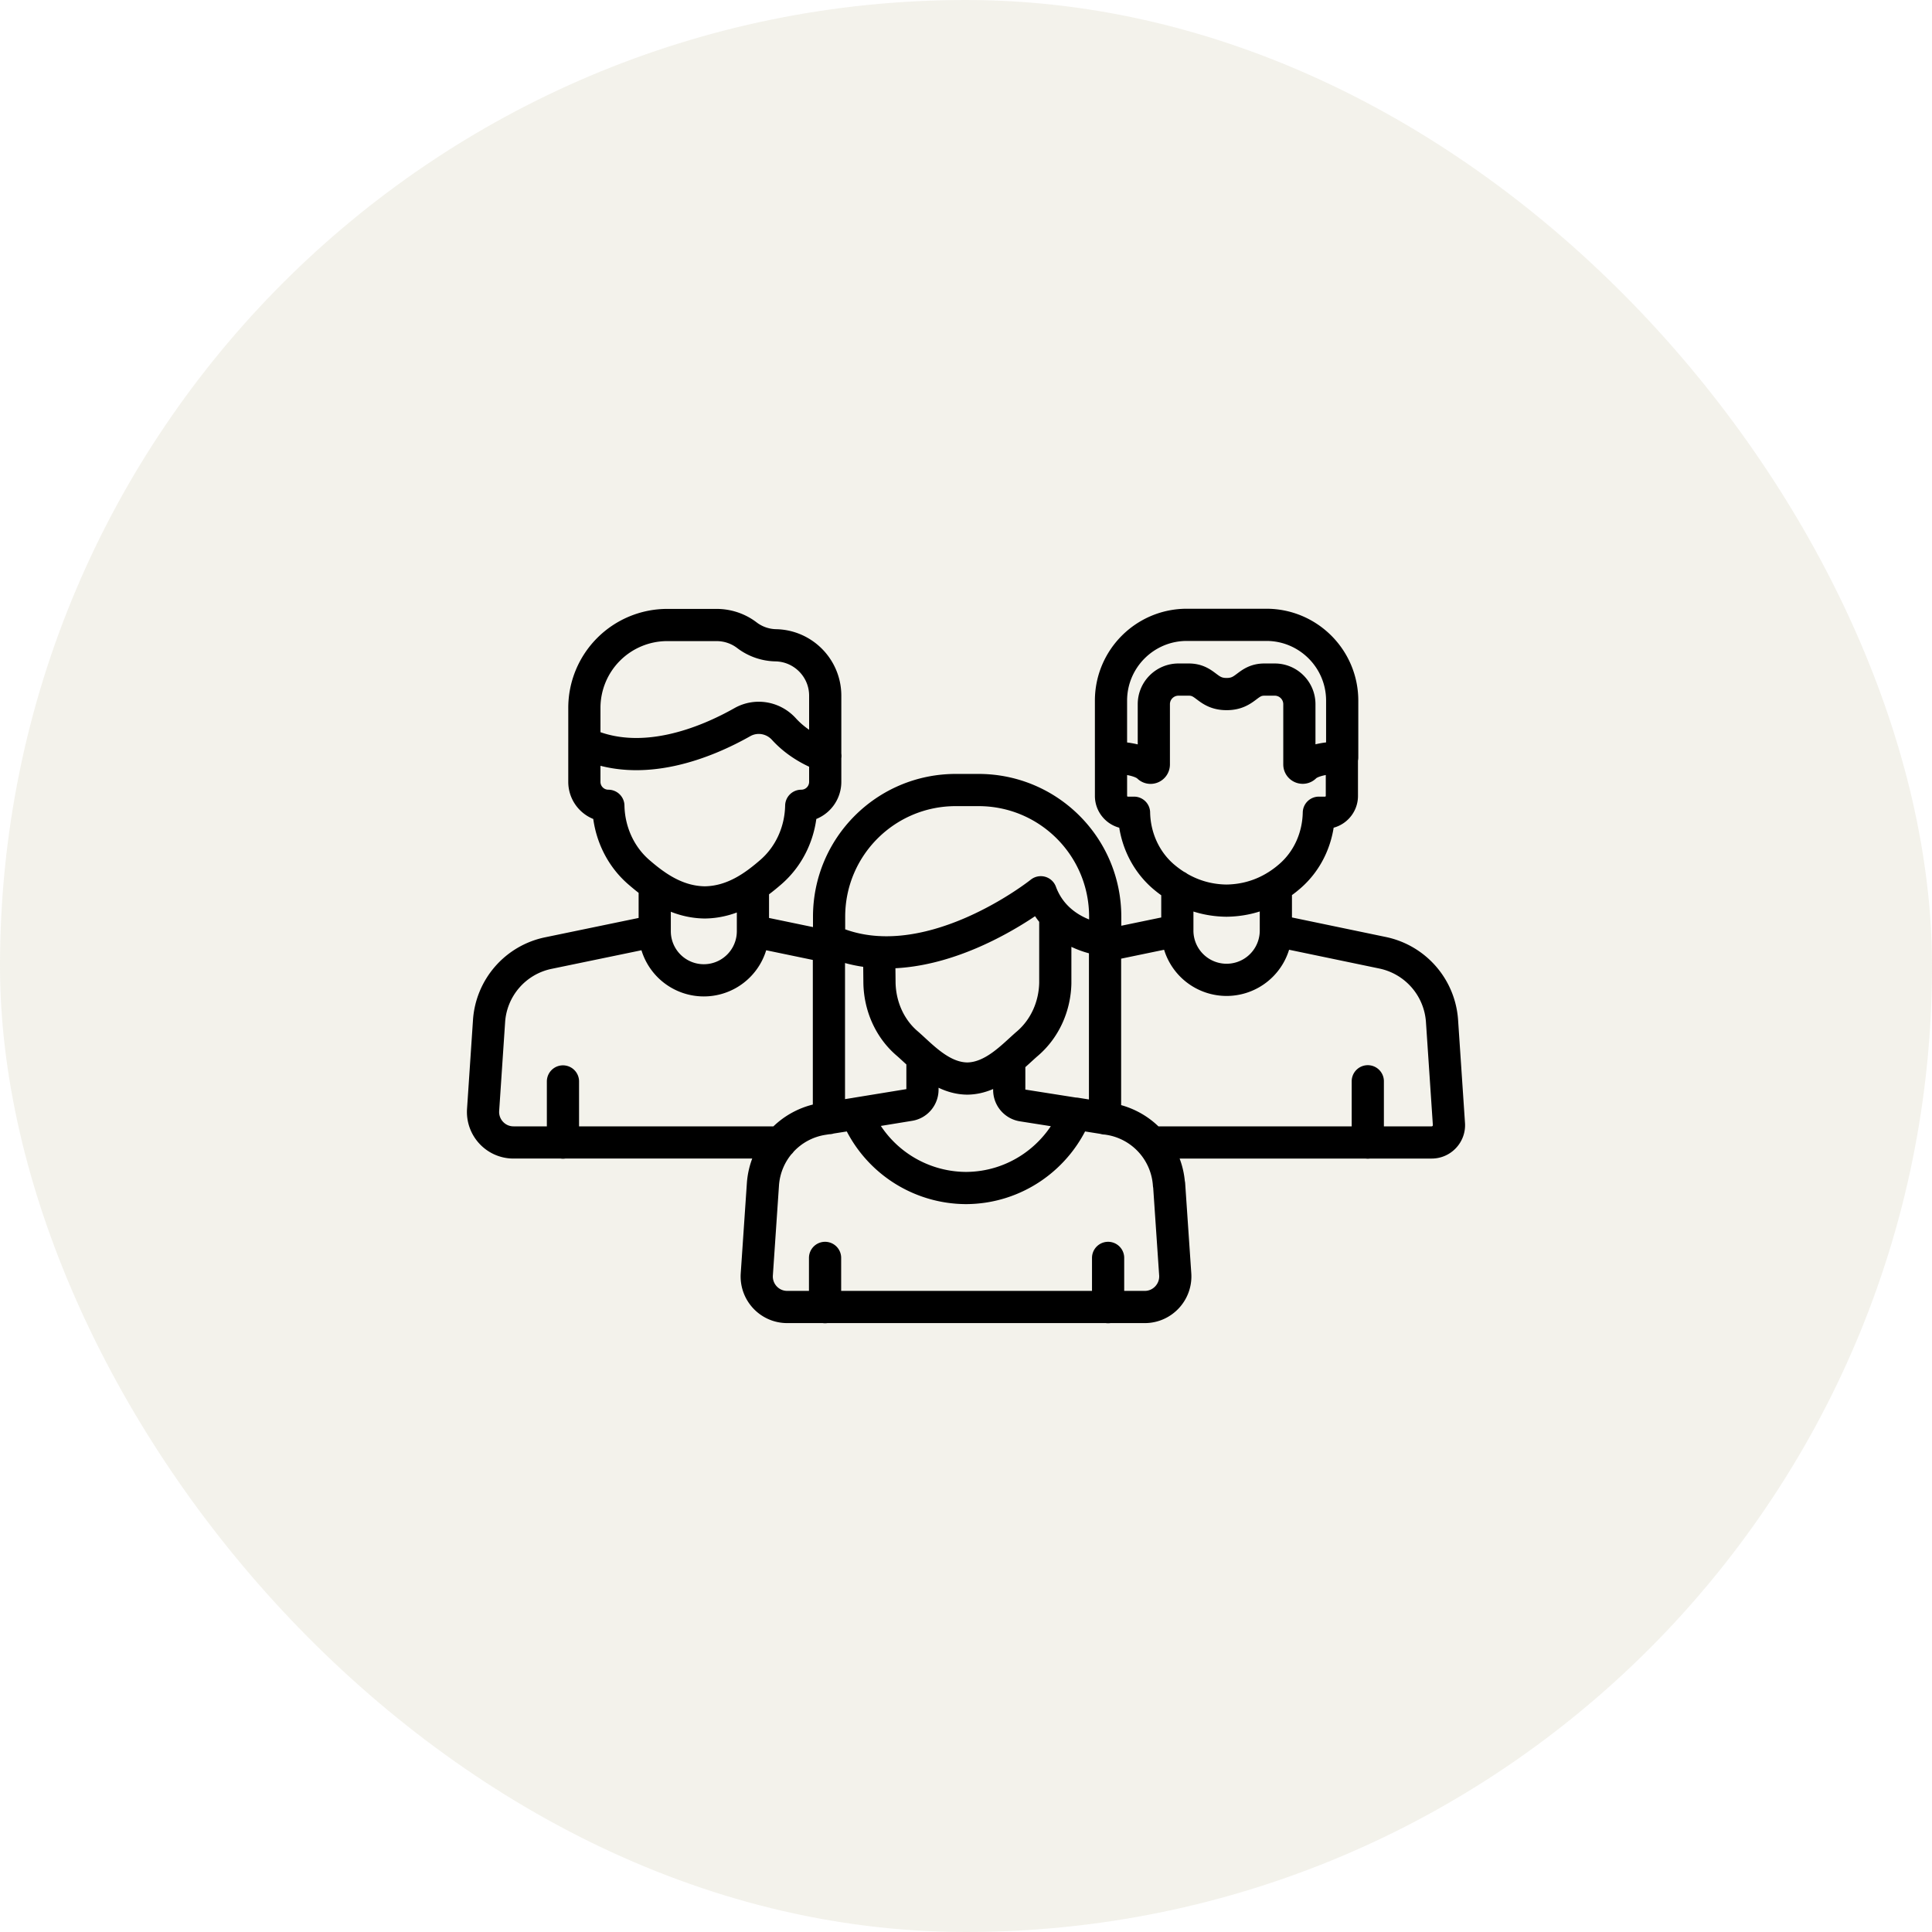
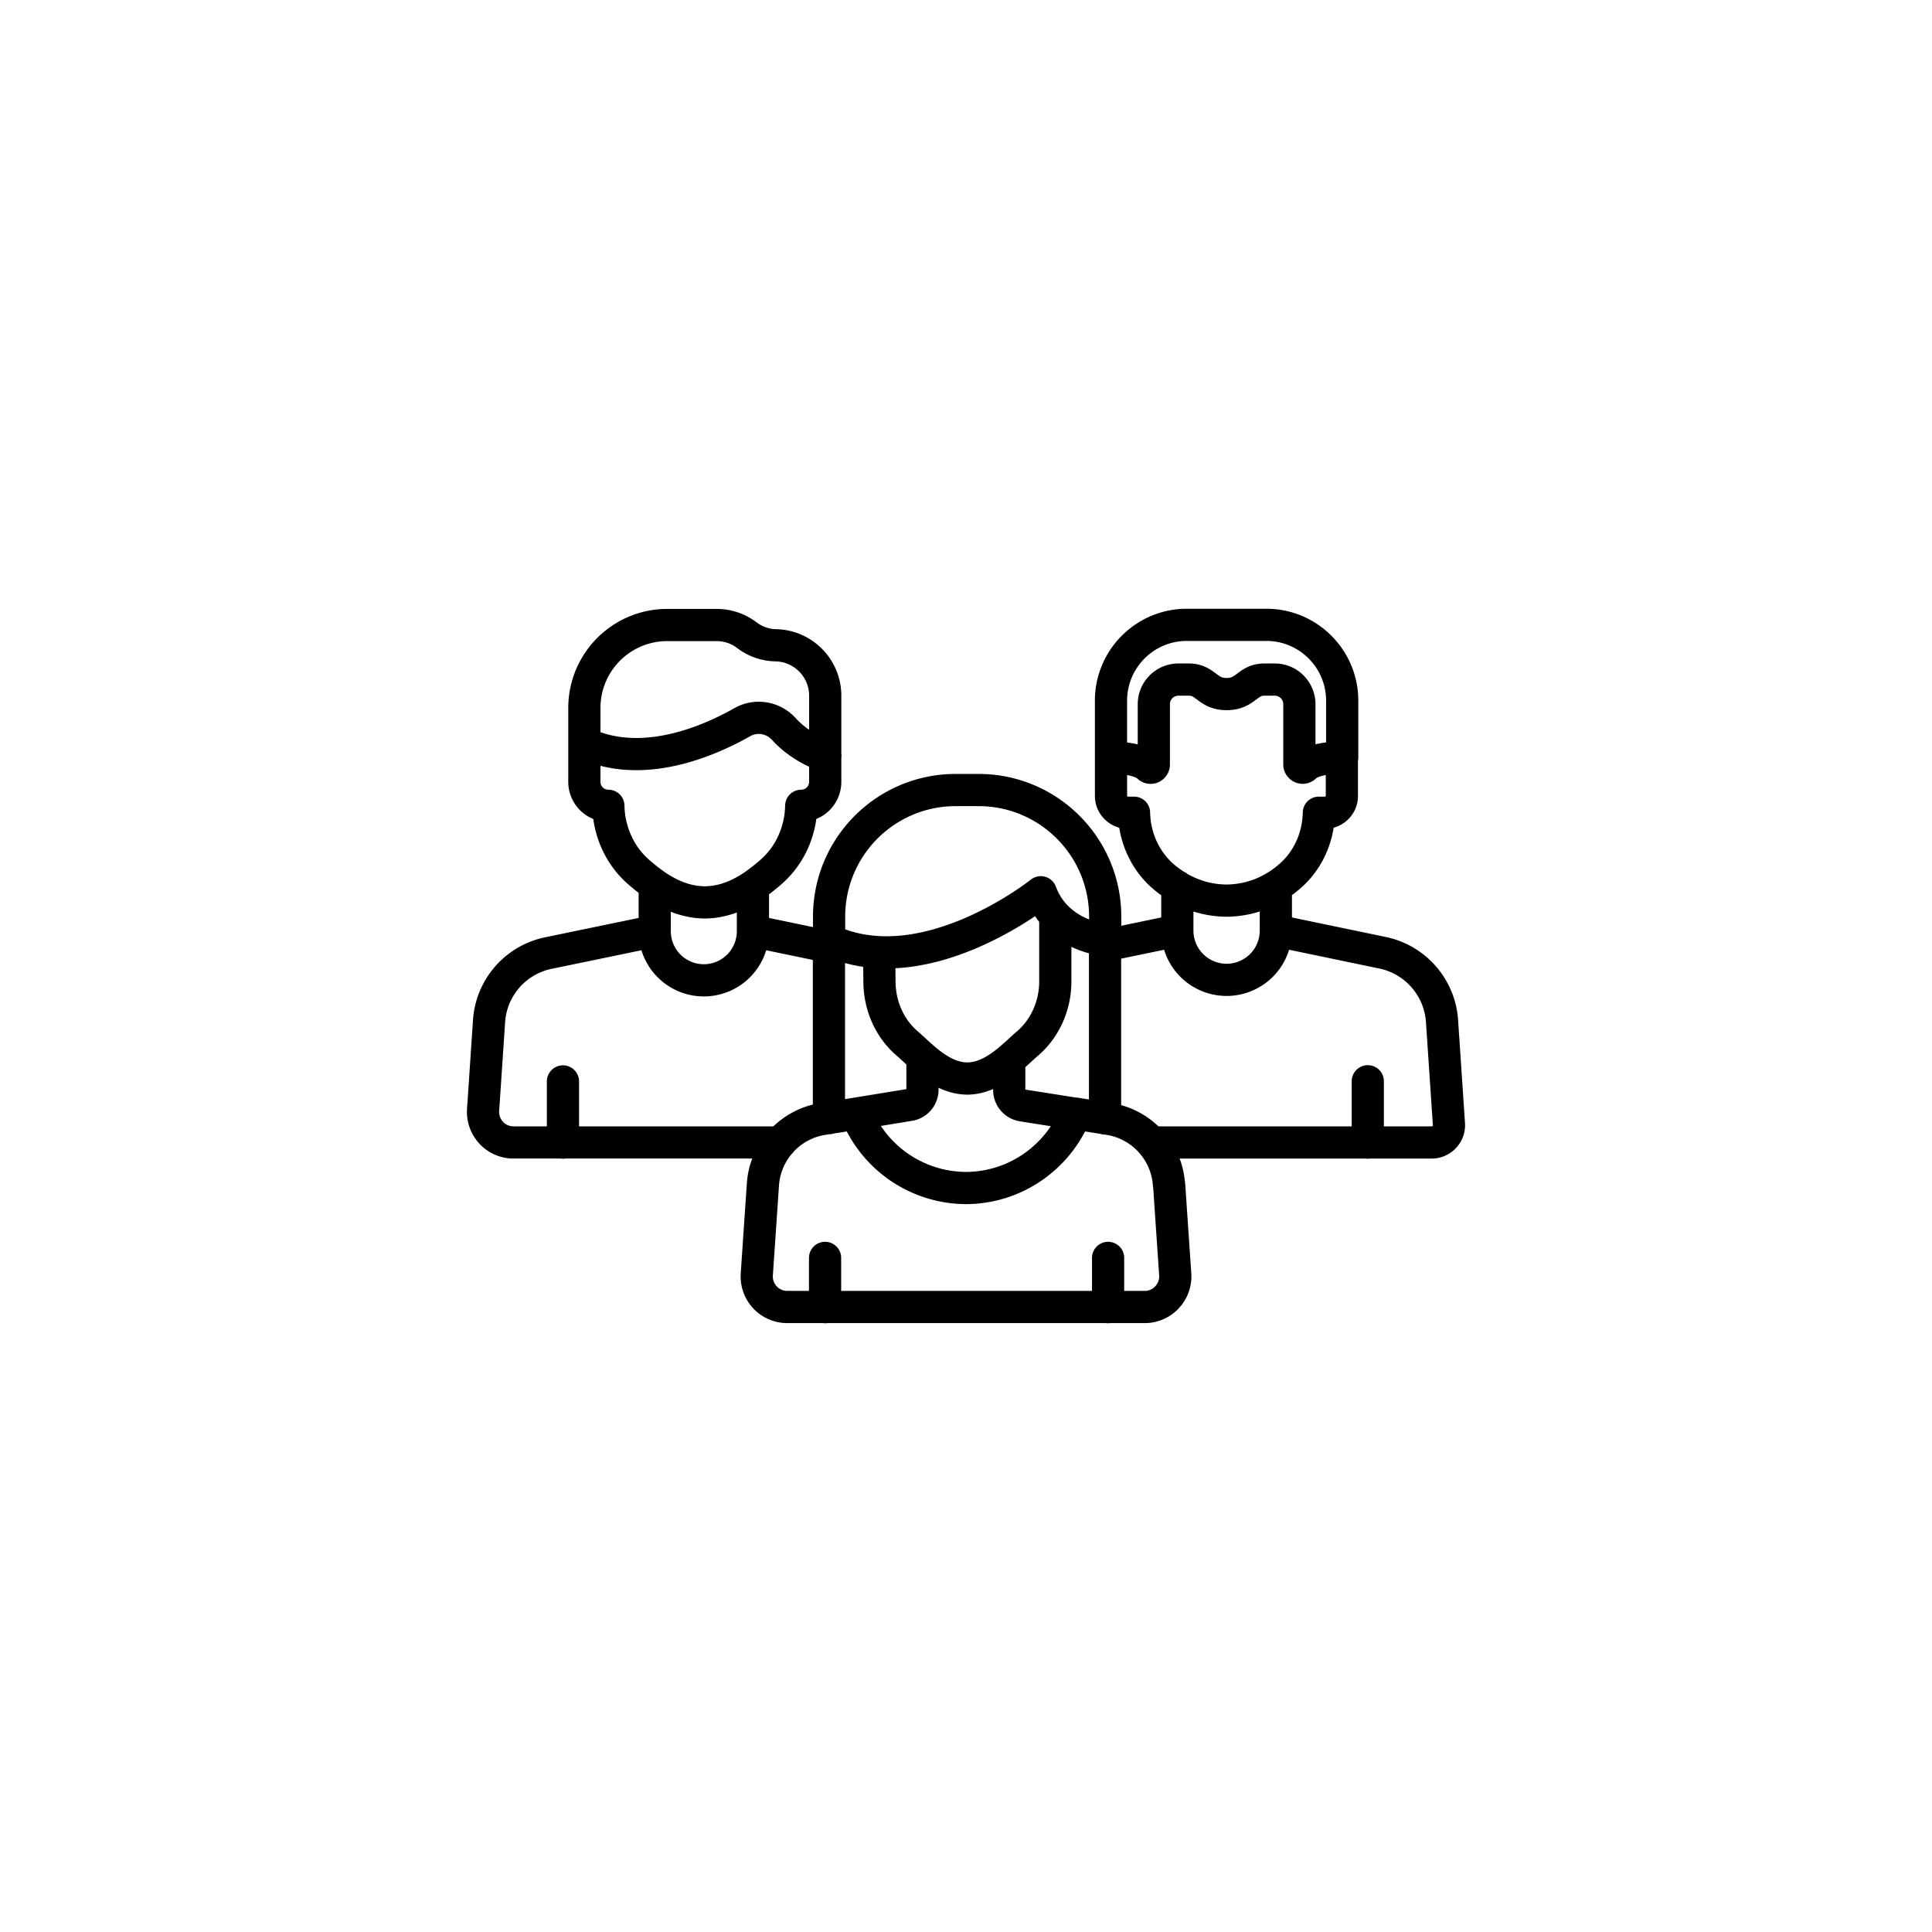
<svg xmlns="http://www.w3.org/2000/svg" width="120" height="120" fill="none" viewBox="0 0 120 120">
-   <rect width="120" height="120" fill="#E1E0CE" fill-opacity=".4" rx="60" />
  <path stroke="#000" stroke-linecap="round" stroke-linejoin="round" stroke-width="2" d="M84.956 67.16v3.81m-49.99-3.8v3.8m16.28 7.16v3.06m17.58-3.06v3.06m-32.53-35.04c3.55 1.66 7.61-.05 9.82-1.3.86-.48 1.92-.29 2.58.44 1.11 1.22 2.57 1.66 2.57 1.66h-.01m-14.96-.8v-2.18a5.15 5.15 0 0 1 5.15-5.15h3.06c.68 0 1.34.22 1.88.63.52.4 1.16.62 1.81.63 1.7.04 3.06 1.43 3.06 3.13v3.74m-14.96-.8v2.41c0 .83.67 1.49 1.49 1.49.03 1.57.7 3.09 1.89 4.12.96.83 2.31 1.86 4.1 1.88 1.79-.02 3.14-1.05 4.1-1.88 1.19-1.03 1.86-2.54 1.89-4.12.83 0 1.49-.67 1.49-1.49v-1.61m-10.59 8v2.89a3.05 3.05 0 1 0 6.1 0v-2.8m-6.1 2.79-6.62 1.37a4.626 4.626 0 0 0-3.67 4.22l-.37 5.52c-.07 1.09.79 2.02 1.89 2.02h16.58m3.01-12.15-4.72-.98m22.24-10.78v-3.53c0-2.6 2.11-4.71 4.71-4.71h4.94c2.6 0 4.71 2.11 4.71 4.71v3.53s-1.71-.03-2.32.58c-.12.12-.34.03-.34-.15v-3.74c0-.84-.68-1.53-1.53-1.53h-.64c-1.08 0-1.13.9-2.35.9s-1.27-.9-2.35-.9h-.64c-.84 0-1.53.68-1.53 1.53v3.74c0 .18-.21.28-.34.15-.62-.6-2.32-.58-2.32-.58m0 0v2.39c0 .57.47 1.04 1.04 1.04h.39c.03 1.51.67 2.96 1.81 3.95.92.79 2.22 1.49 3.93 1.51 1.71-.02 3.01-.71 3.93-1.51 1.15-.99 1.78-2.44 1.81-3.95h.39c.57 0 1.04-.47 1.04-1.04v-2.39m-10.22 8.01v2.74m0 0a3.06 3.06 0 1 0 6.12 0v-2.74m-6.12 2.74-4.49.93m2.89 12.23h17.4c.62 0 1.11-.53 1.07-1.14l-.43-6.41a4.65 4.65 0 0 0-3.68-4.23l-6.63-1.38m-12.45 11.38-3.3-.52a.97.97 0 0 1-.82-.96v-1.87m-5.39-.16v2.01c0 .47-.34.88-.81.95l-3.31.54m1.43-10.03.02 1.92c.03 1.43.63 2.82 1.72 3.75.88.76 2.11 2.17 3.74 2.18 1.63-.02 2.86-1.43 3.74-2.18 1.09-.94 1.69-2.32 1.72-3.75v-4.17m3.09 12.58V58.39m0 0s-2.98-.24-3.99-2.97c0 0-7.19 5.76-13.15 2.97v-1.45c0-4.35 3.52-7.87 7.87-7.87h1.41c4.35 0 7.87 3.52 7.87 7.87v1.45zm-17.15 0v11.06m21.12 4.12a4.426 4.426 0 0 0-3.72-4.07l-2.08-.33c-1.09 2.7-3.73 4.61-6.81 4.62a7.38 7.38 0 0 1-6.81-4.62l-2.08.33a4.42 4.42 0 0 0-3.72 4.07l-.38 5.59c-.07 1.09.79 2.02 1.89 2.02h22.21c1.09 0 1.96-.93 1.89-2.02l-.38-5.59z" />
</svg>